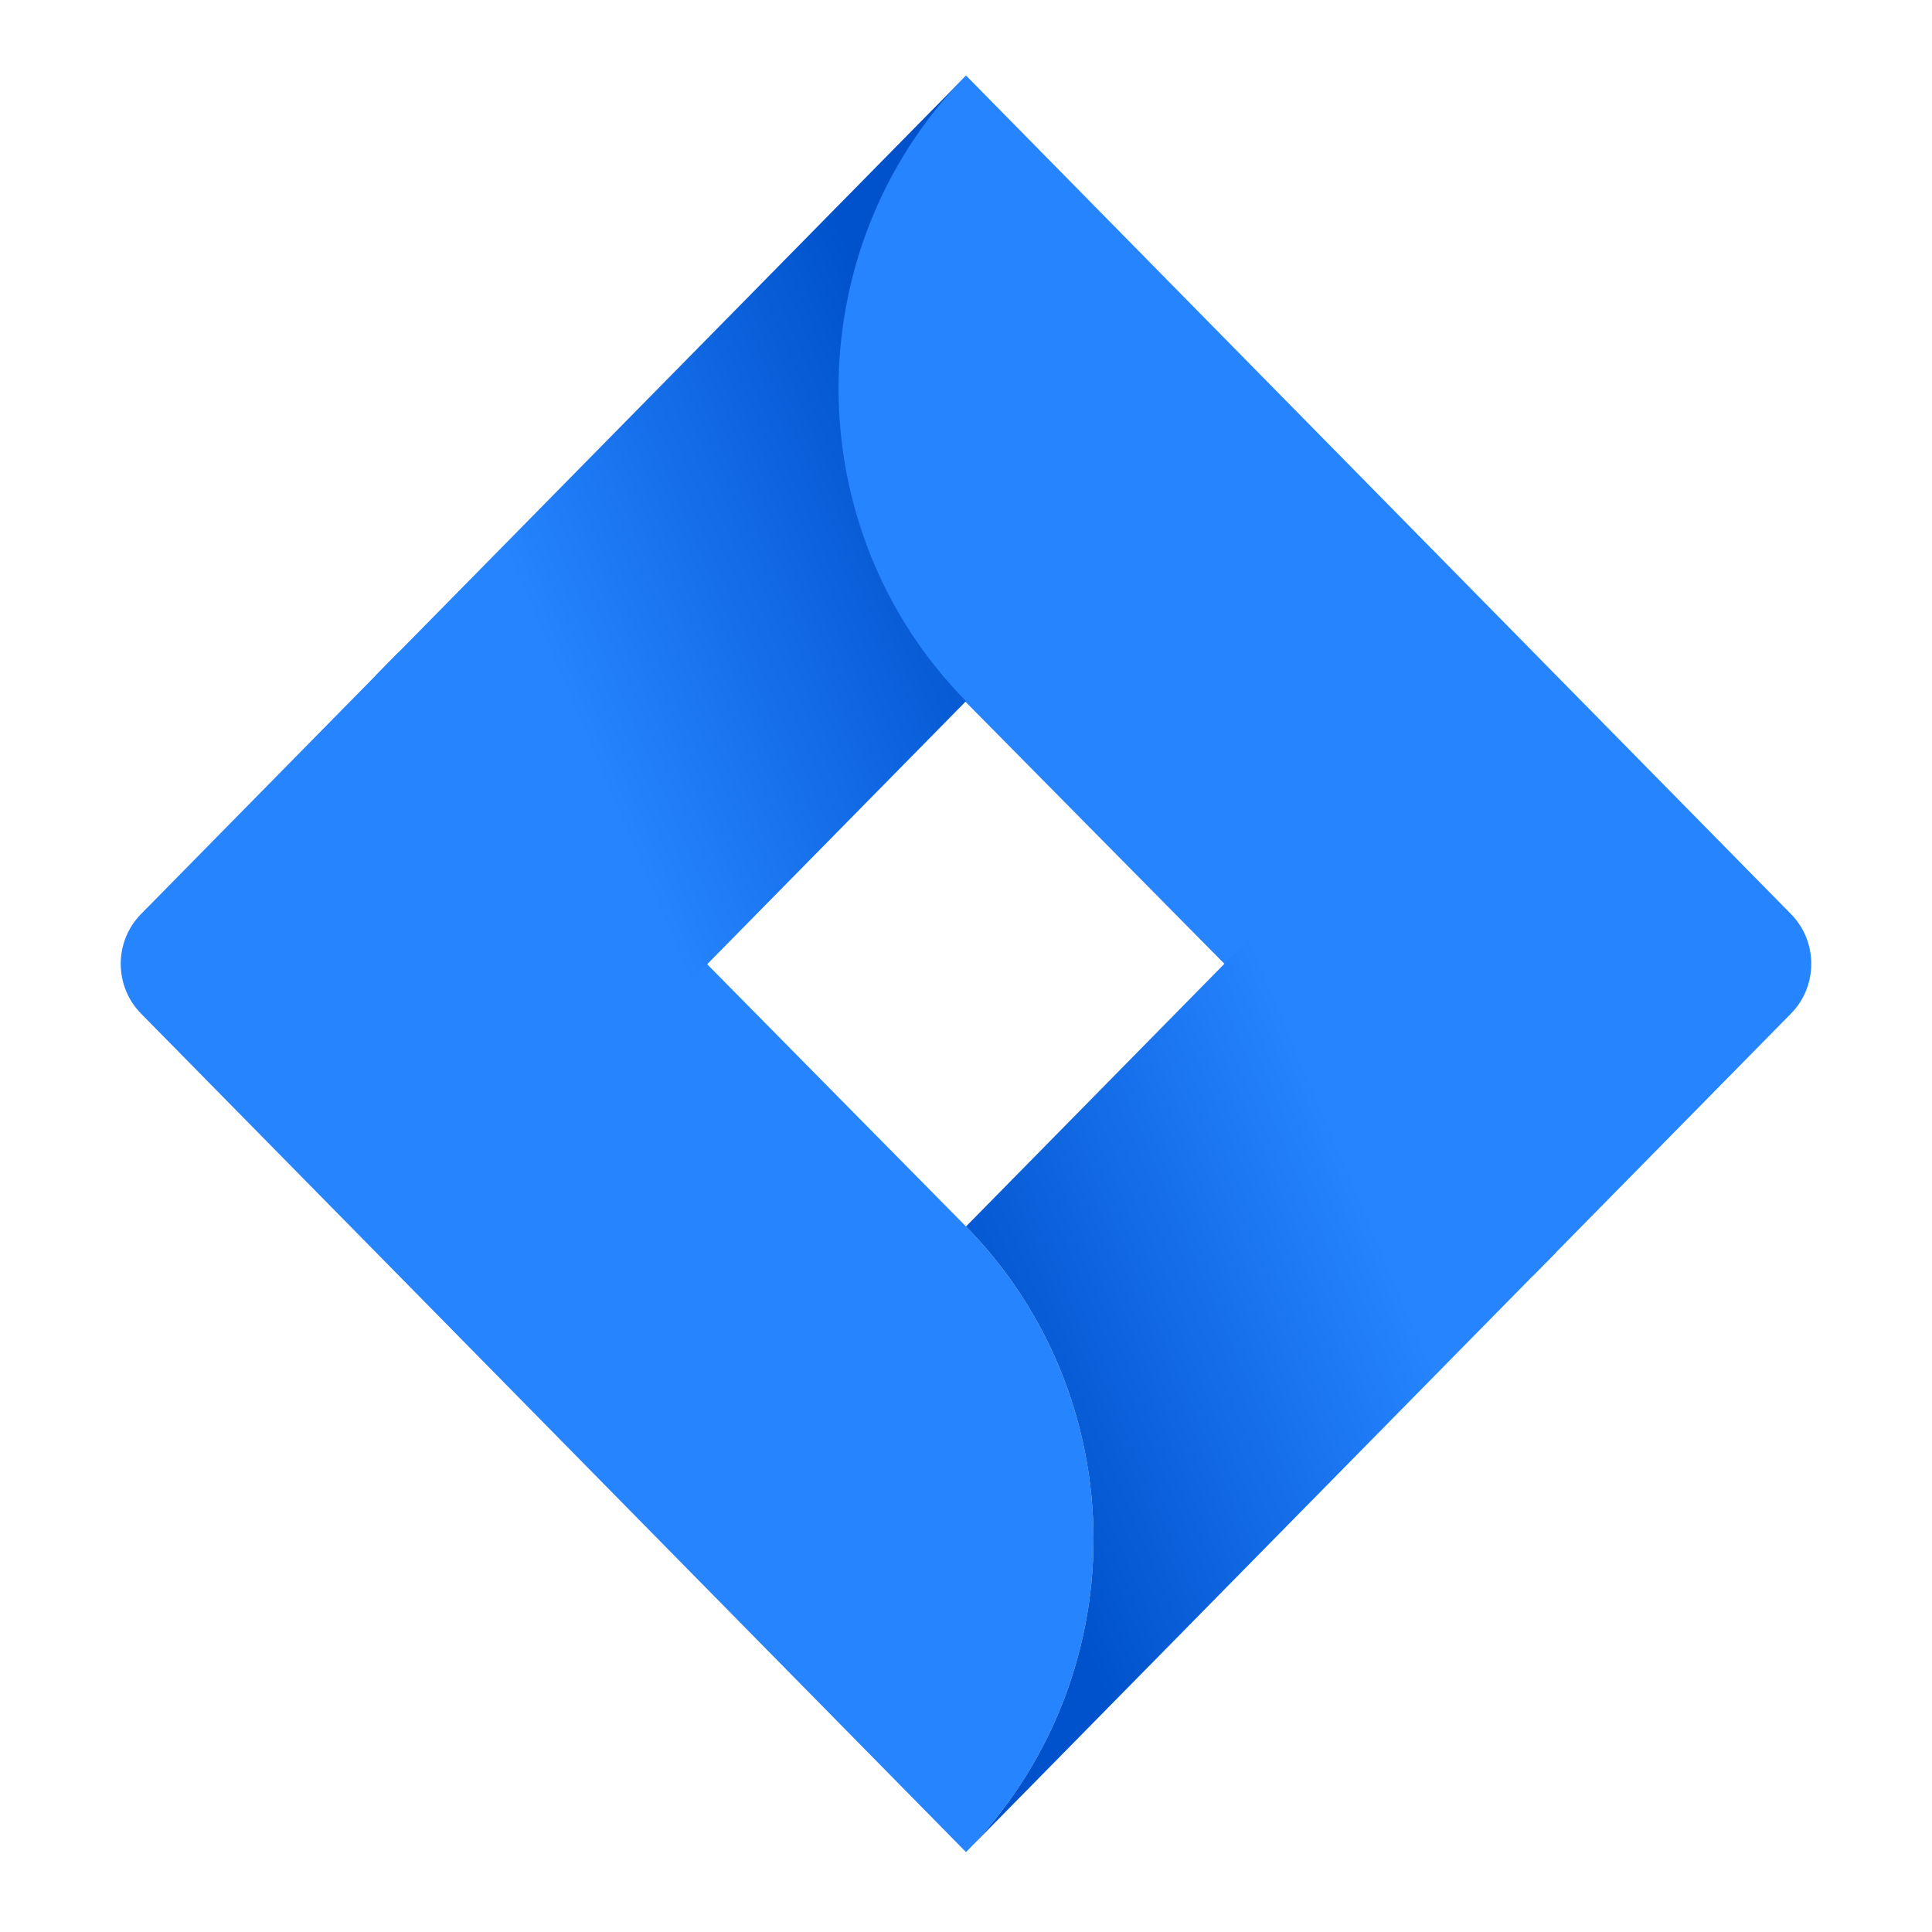
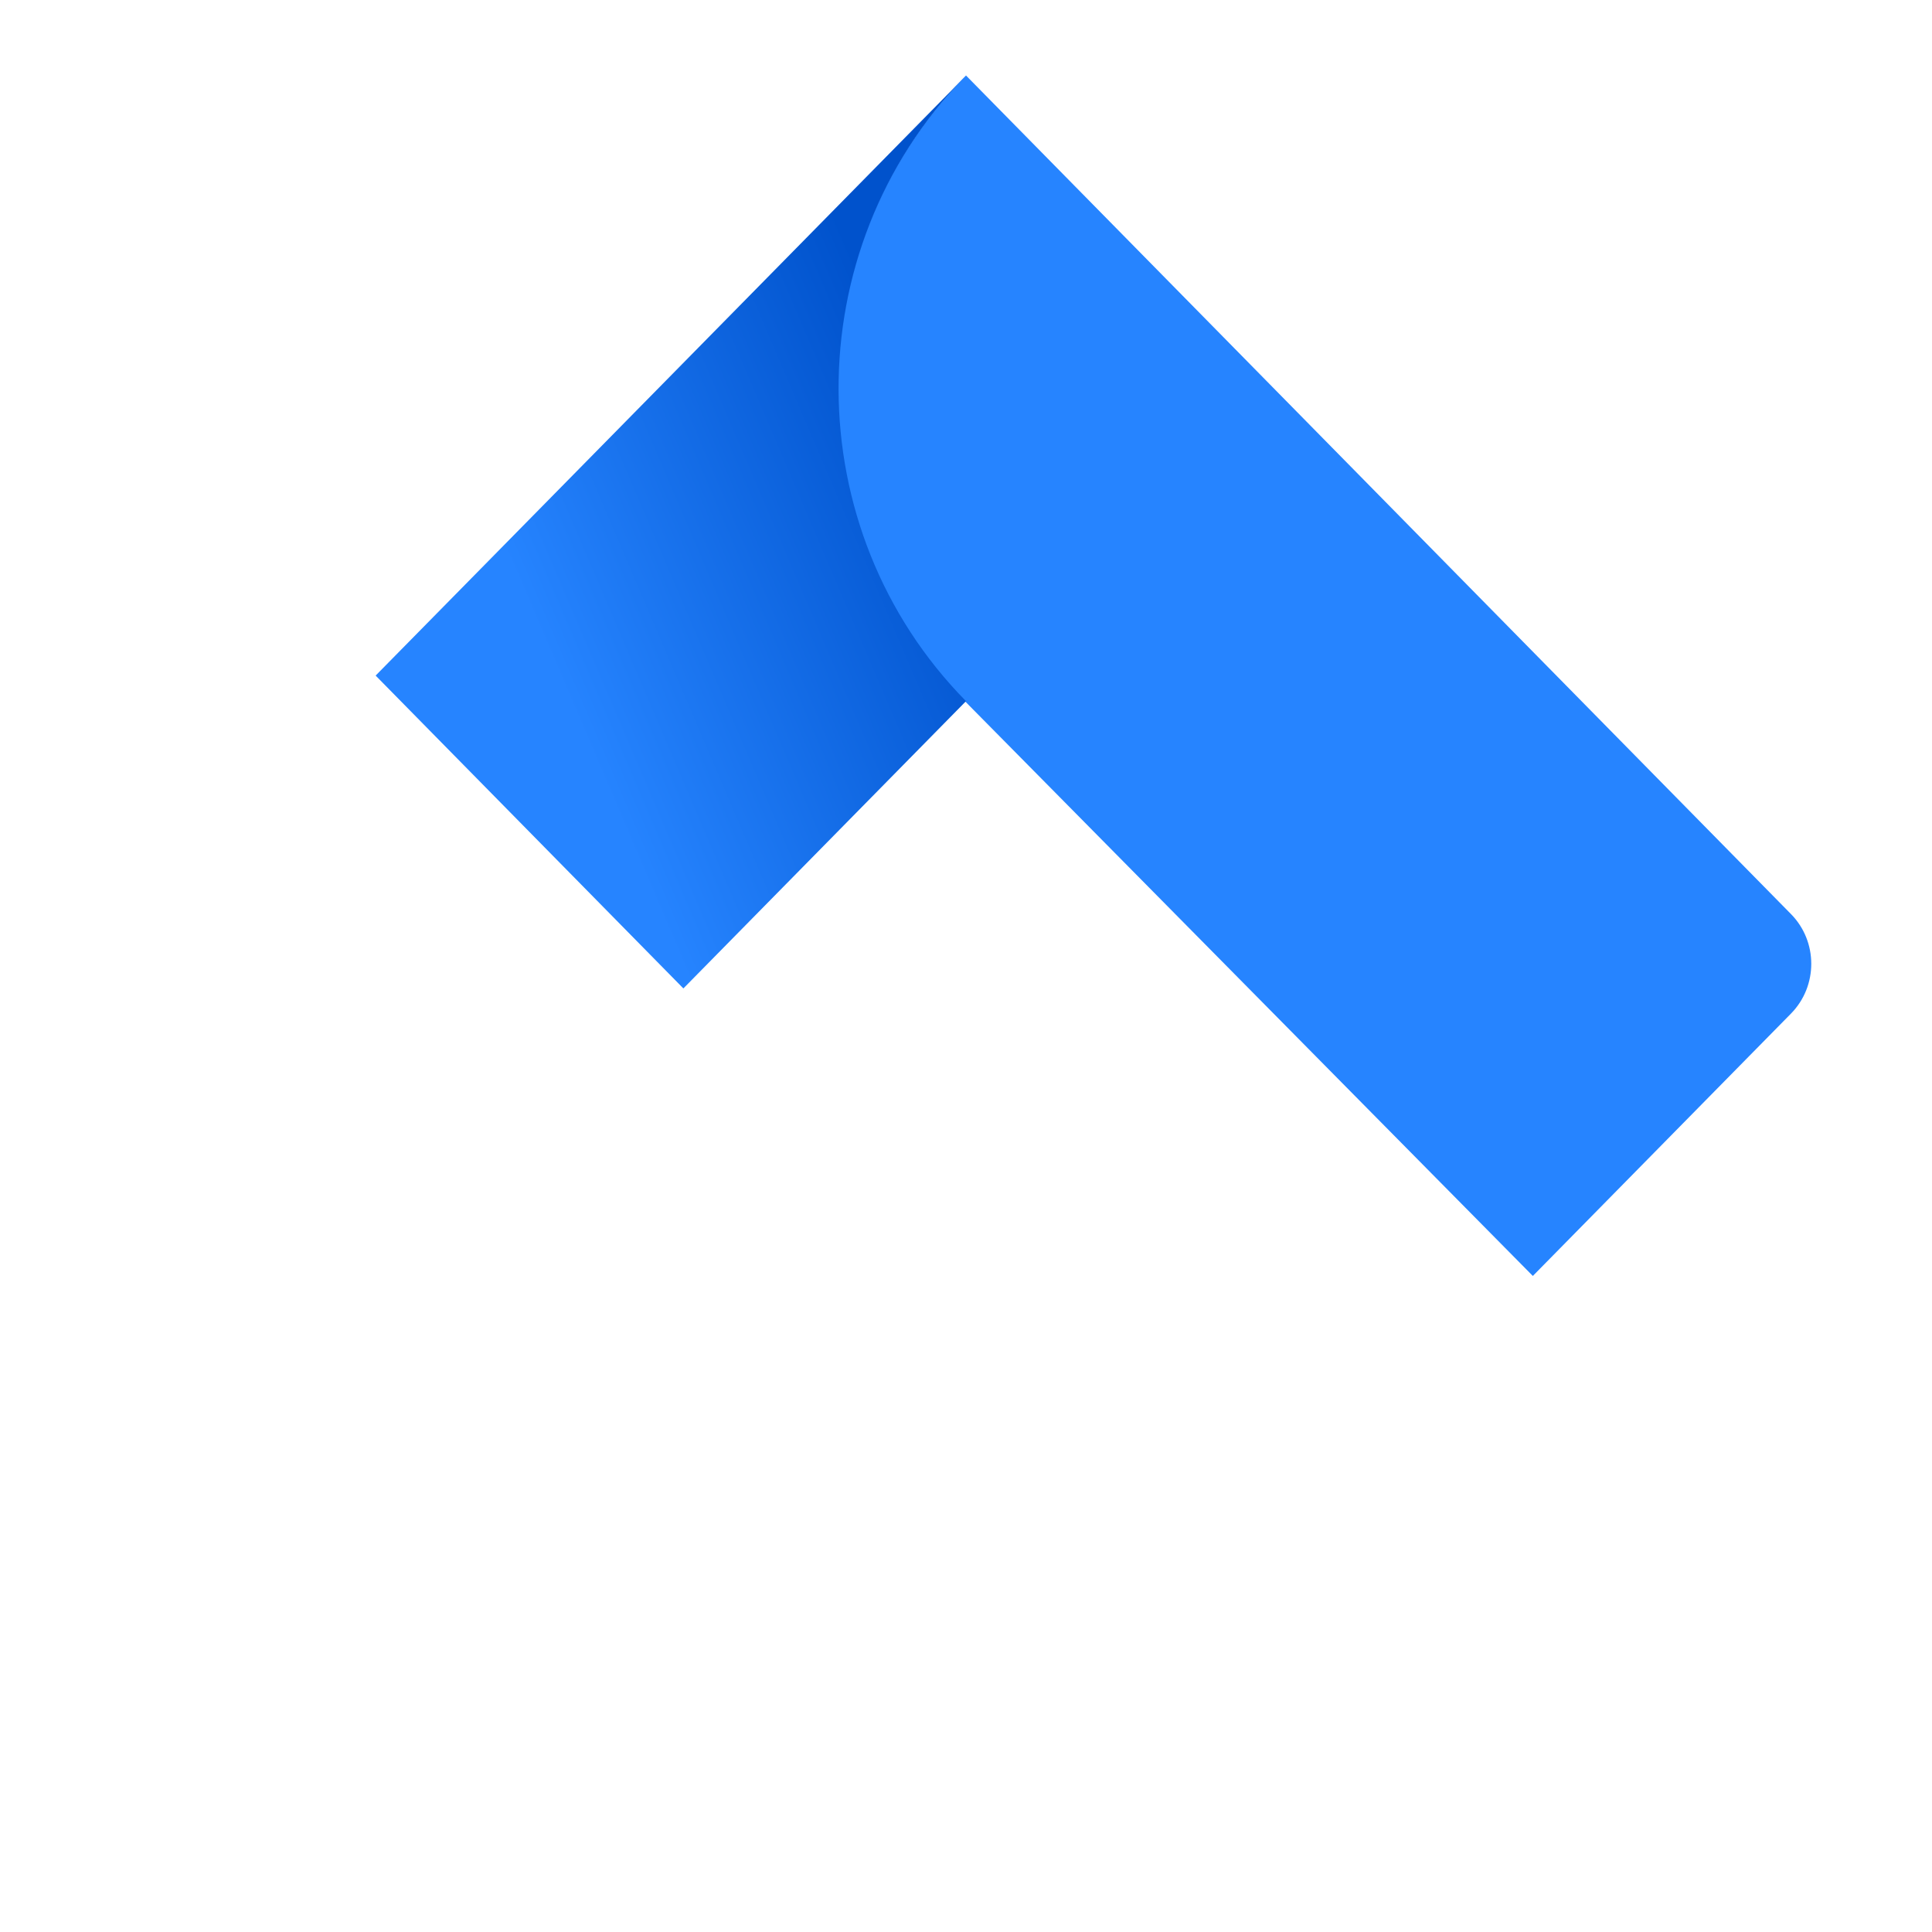
<svg xmlns="http://www.w3.org/2000/svg" width="28" height="28" viewBox="0 0 28 28" fill="none">
-   <rect width="28" height="28" fill="white" />
-   <path d="M14 26.842C15.183 25.64 15.848 24.009 15.848 22.308C15.848 20.608 15.183 18.977 14 17.775L5.781 9.448L2.043 13.248C1.652 13.646 1.652 14.29 2.043 14.689L14 26.842Z" fill="#2684FF" />
  <path d="M25.957 13.248L14 1.094L13.963 1.131C11.526 3.639 11.538 7.676 13.99 10.168L22.215 18.492L25.957 14.689C26.348 14.29 26.348 13.646 25.957 13.248Z" fill="#2684FF" />
  <path d="M14 10.162C11.548 7.669 11.536 3.632 13.973 1.124L5.444 9.791L9.904 14.325L14 10.162Z" fill="url(#paint0_linear_12_8)" />
-   <path d="M18.089 13.618L14 17.775C15.183 18.977 15.848 20.608 15.848 22.309C15.848 24.009 15.183 25.64 14 26.842L22.549 18.152L18.089 13.618Z" fill="url(#paint1_linear_12_8)" />
  <defs>
    <linearGradient id="paint0_linear_12_8" x1="13.799" y1="5.832" x2="7.526" y2="8.511" gradientUnits="userSpaceOnUse">
      <stop offset="0.07" stop-color="#0052CC" />
      <stop offset="1" stop-color="#2684FF" />
    </linearGradient>
    <linearGradient id="paint1_linear_12_8" x1="14.721" y1="21.573" x2="20.494" y2="19.121" gradientUnits="userSpaceOnUse">
      <stop stop-color="#0052CC" />
      <stop offset="1" stop-color="#2684FF" />
    </linearGradient>
  </defs>
</svg>